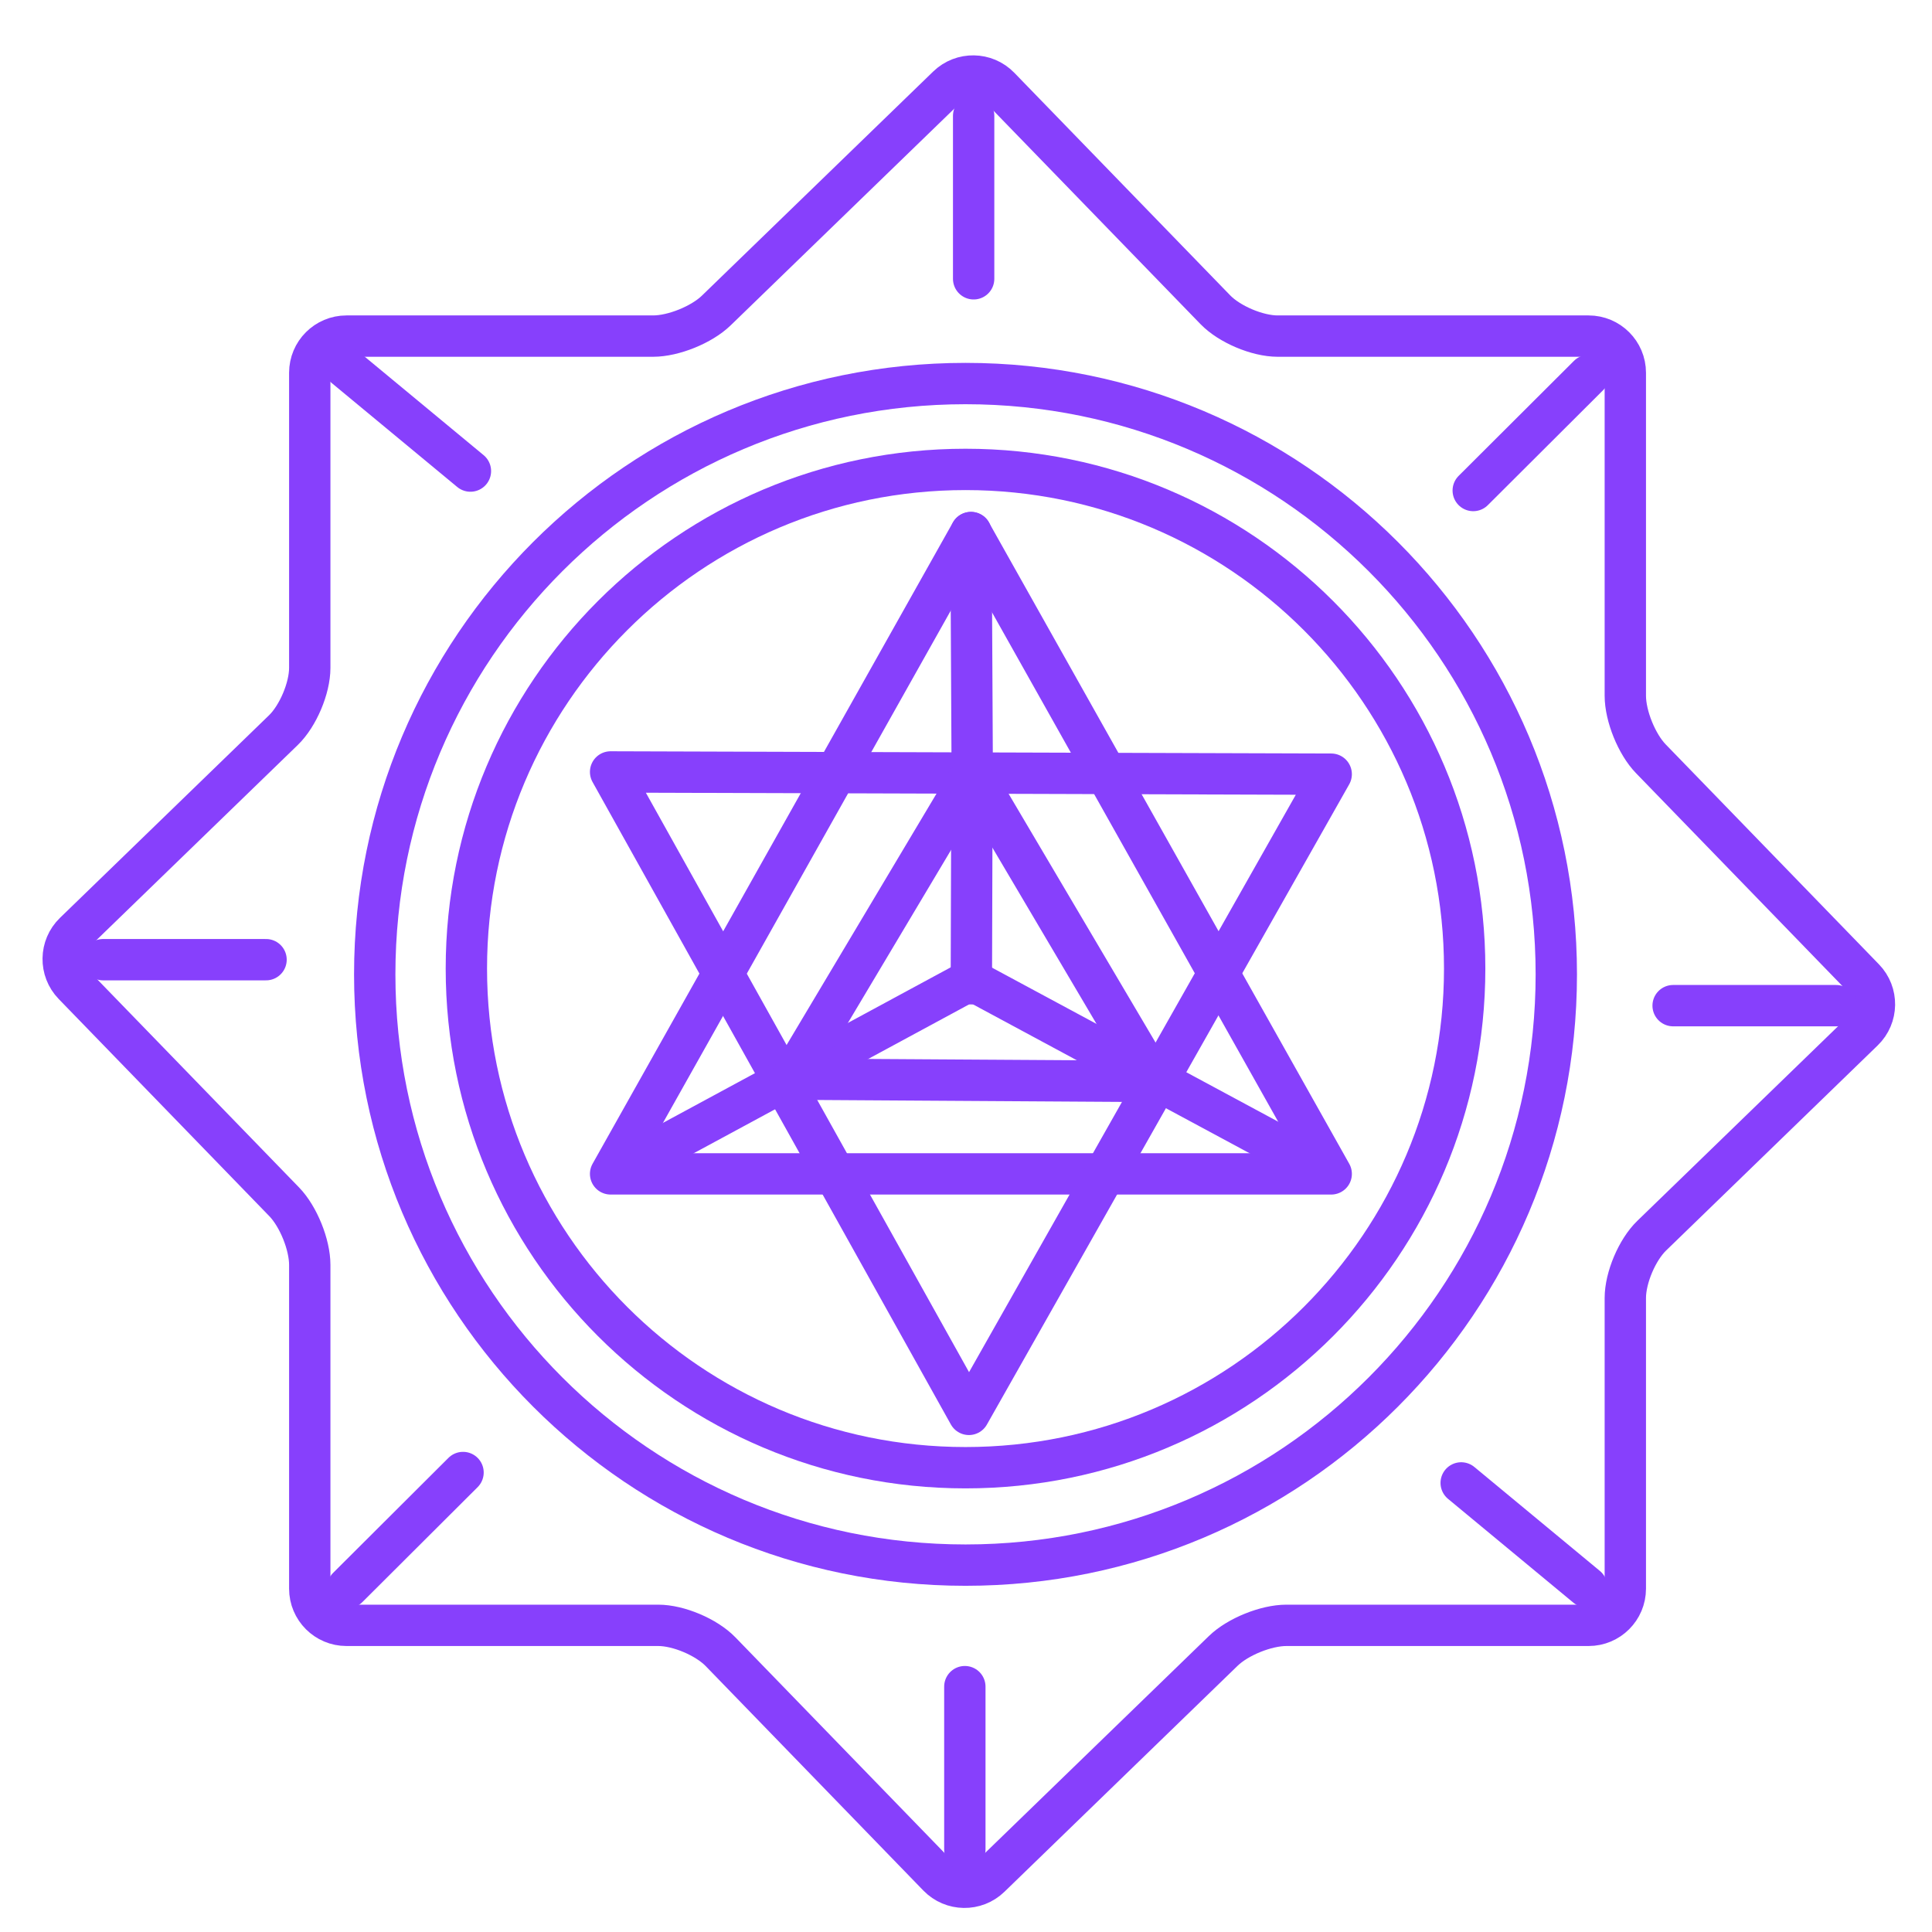
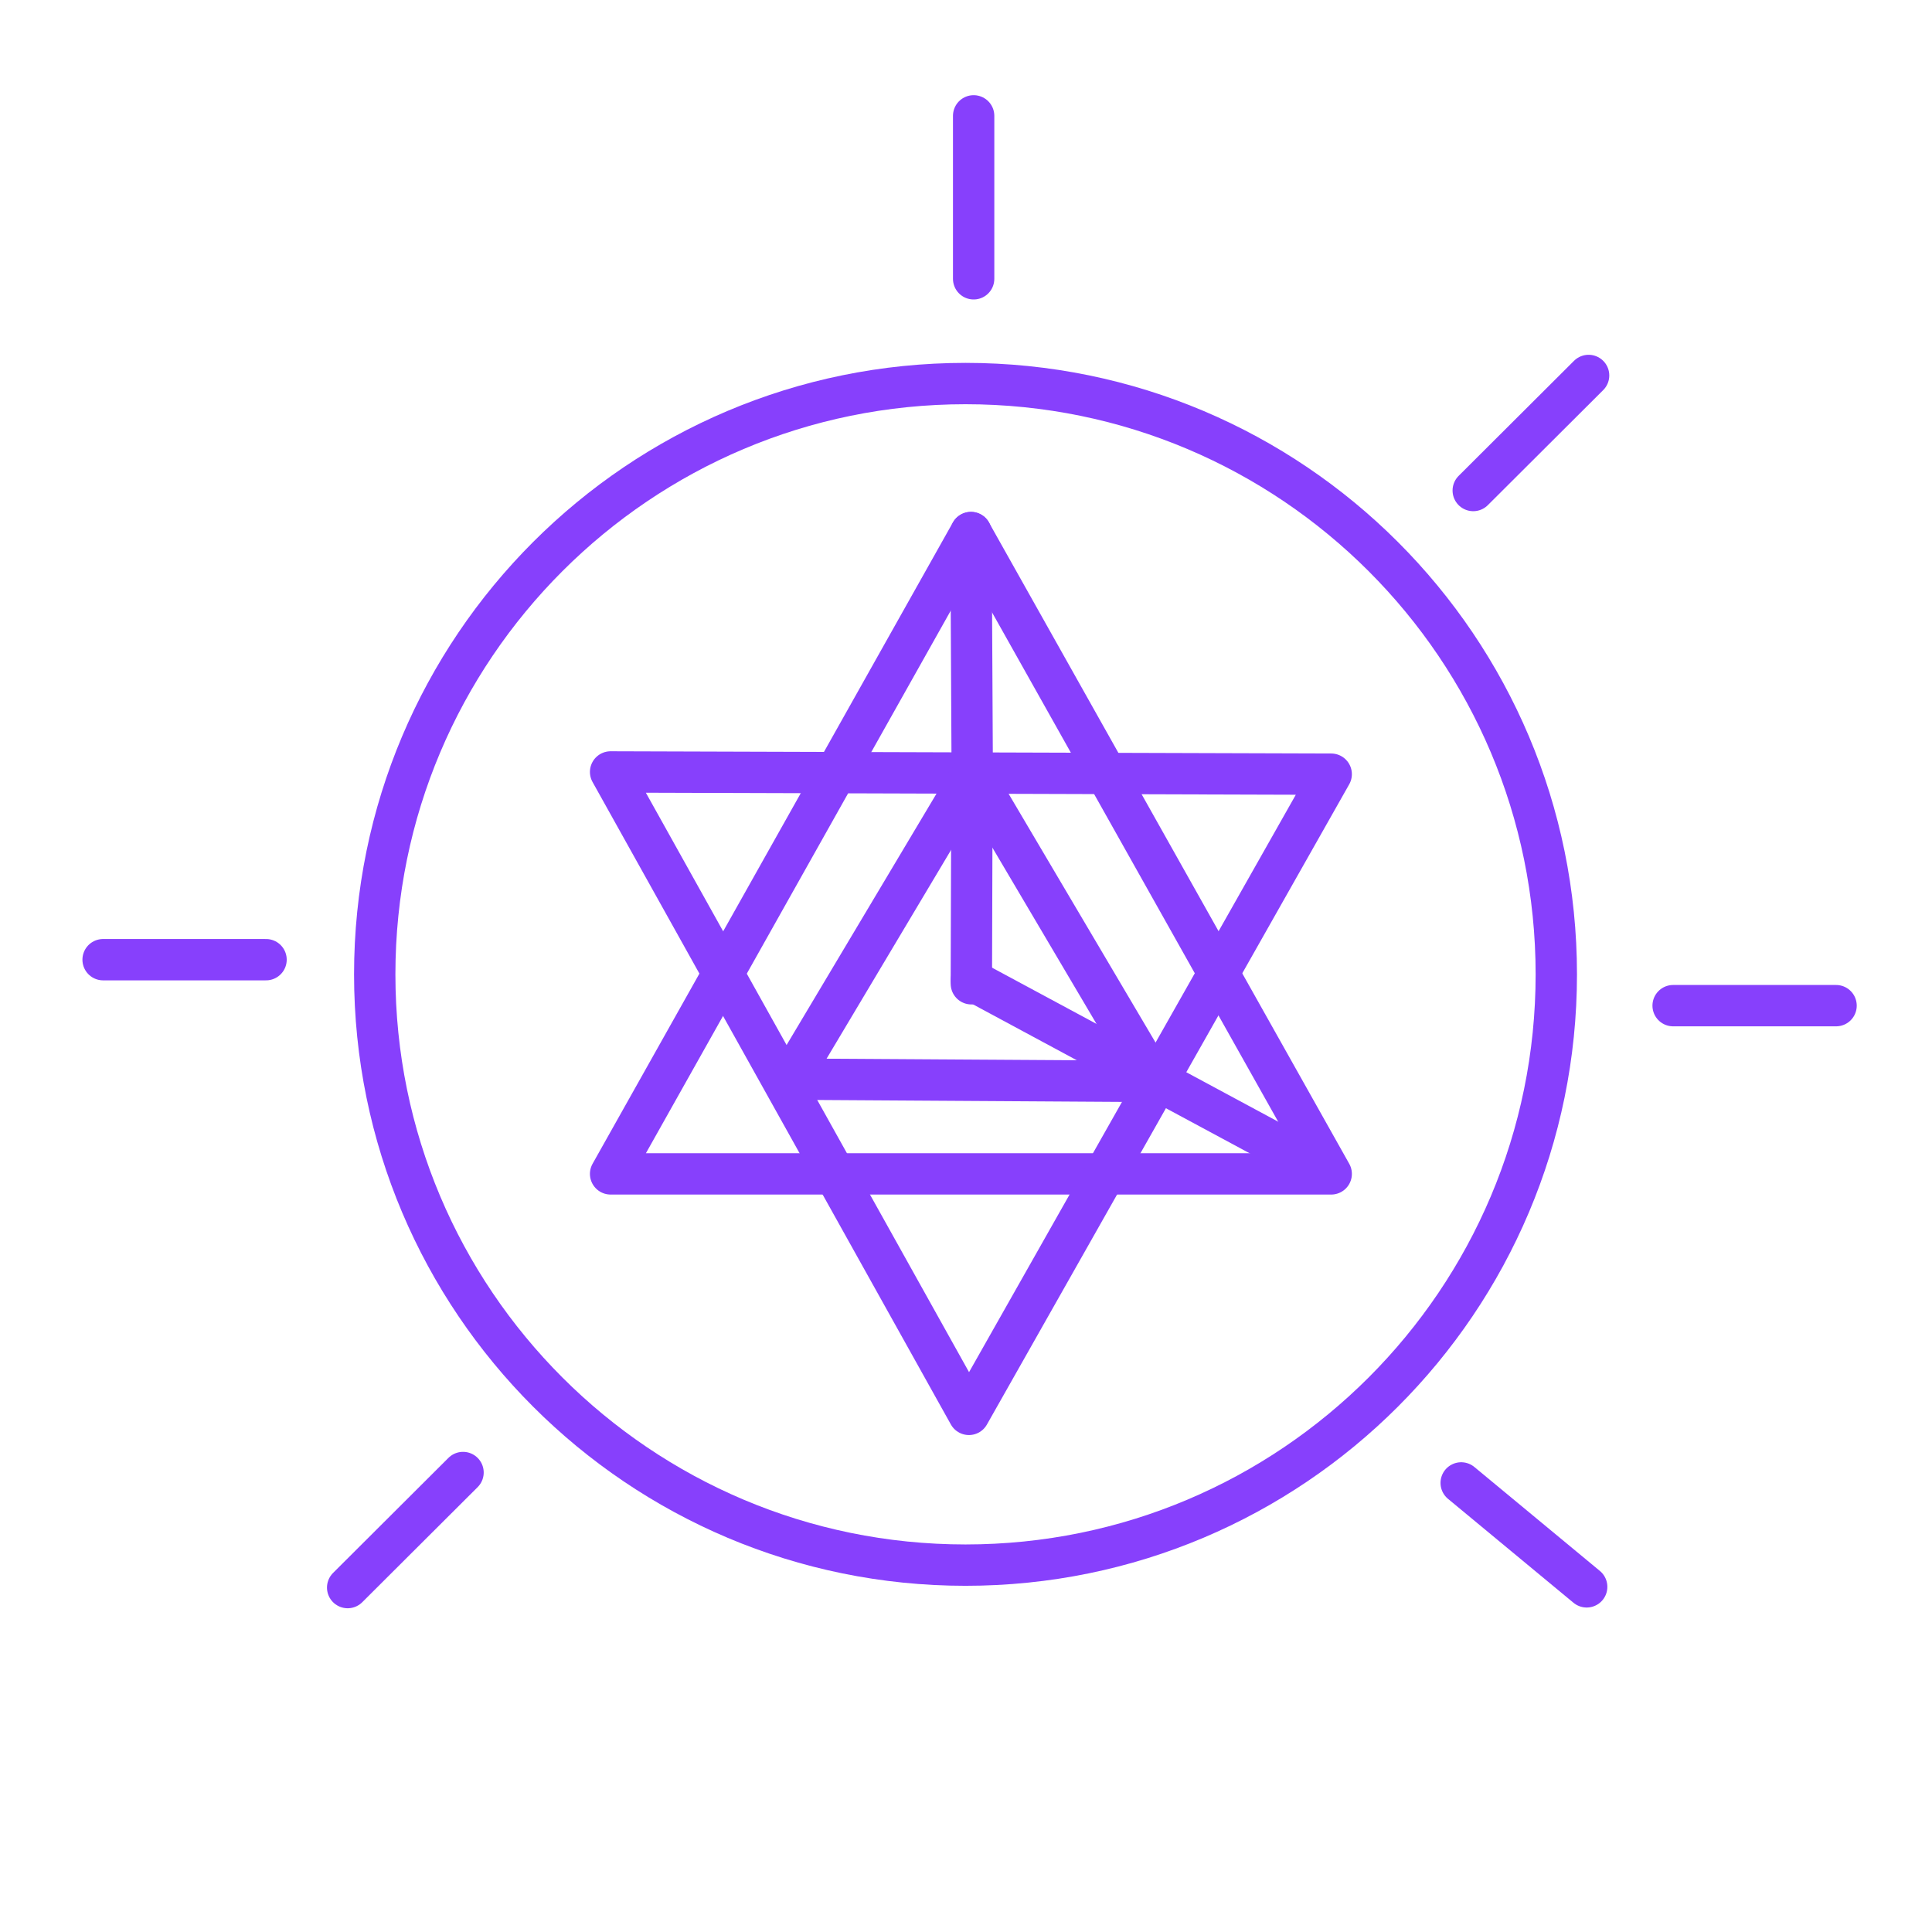
<svg xmlns="http://www.w3.org/2000/svg" xmlns:ns1="http://vectornator.io" height="100%" stroke-miterlimit="10" style="fill-rule:nonzero;clip-rule:evenodd;stroke-linecap:round;stroke-linejoin:round;" viewBox="0 0 320 320" width="100%" xml:space="preserve">
  <defs />
  <g id="Слой-1" ns1:layerName="Слой 1" />
  <g id="Слой-1-скопировать" ns1:layerName="Слой 1 скопировать">
    <g opacity="1" ns1:layerName="Группа 2">
      <g opacity="1" ns1:layerName="Группа 1">
        <path d="M160.812 88.209L101.135 194.431L220.49 194.431L160.812 88.209Z" fill="none" opacity="1" stroke="#8740fc" stroke-linecap="butt" stroke-linejoin="round" stroke-width="6.848" ns1:layerName="Кривая 1" />
      </g>
      <g opacity="1" ns1:layerName="Группа 1">
        <path d="M160.483 234.265L220.489 128.228L101.135 127.858L160.483 234.265Z" fill="none" opacity="1" stroke="#8740fc" stroke-linecap="butt" stroke-linejoin="round" stroke-width="6.848" ns1:layerName="Кривая 1" />
      </g>
      <path d="M160.829 88.209L161.035 128.364" fill="none" opacity="1" stroke="#8740fc" stroke-linecap="butt" stroke-linejoin="round" stroke-width="6.848" ns1:layerName="Кривая 1" />
-       <path d="M102.796 193.666L160.812 162.306L102.796 193.666Z" fill="none" opacity="1" stroke="#8740fc" stroke-linecap="butt" stroke-linejoin="round" stroke-width="6.848" ns1:layerName="Кривая 2" />
      <path d="M218.914 193.555L160.901 162.329" fill="none" opacity="1" stroke="#8740fc" stroke-linecap="butt" stroke-linejoin="round" stroke-width="6.848" ns1:layerName="Кривая 3" />
      <path d="M130.9 178.74L161.093 128.112L191.224 179.12L130.9 178.74Z" fill="none" opacity="1" stroke="#8740fc" stroke-linecap="butt" stroke-linejoin="round" stroke-width="6.848" ns1:layerName="Кривая 4" />
      <path d="M160.887 162.943L160.987 128.57" fill="none" opacity="1" stroke="#8740fc" stroke-linecap="butt" stroke-linejoin="round" stroke-width="6.848" ns1:layerName="Кривая 5" />
    </g>
-     <path d="M156.948 14.306L118.628 51.439C116.218 53.775 111.542 55.669 108.184 55.669L57.385 55.669C54.028 55.669 51.306 58.389 51.306 61.745L51.306 110.625C51.306 113.981 49.352 118.596 46.941 120.932L12.315 154.488C9.904 156.824 9.844 160.671 12.181 163.081L47.075 199.062C49.412 201.472 51.306 206.146 51.306 209.502L51.306 263.131C51.306 266.488 54.028 269.208 57.385 269.208L109.031 269.208C112.388 269.208 117.004 271.162 119.341 273.572L155.389 310.745C157.726 313.155 161.574 313.214 163.985 310.878L202.613 273.438C205.024 271.102 209.699 269.208 213.057 269.208L263.125 269.208C266.482 269.208 269.204 266.488 269.204 263.131L269.204 214.983C269.204 211.626 271.158 207.012 273.568 204.675L308.619 170.697C311.03 168.361 311.089 164.513 308.752 162.103L273.435 125.68C271.098 123.27 269.204 118.596 269.204 115.24L269.204 61.745C269.204 58.389 266.482 55.669 263.125 55.669L211.614 55.669C208.257 55.669 203.64 53.715 201.303 51.306L165.545 14.439C163.208 12.03 159.359 11.97 156.948 14.306Z" fill="#000000" fill-opacity="0" fill-rule="nonzero" opacity="1" stroke="#8740fc" stroke-linecap="butt" stroke-linejoin="round" stroke-width="6.848" ns1:layerName="Кривая 1" />
    <path d="M62.067 161.381C62.067 107.338 105.877 63.528 159.92 63.528C213.963 63.528 257.773 107.338 257.773 161.381C257.773 215.424 213.963 259.234 159.92 259.234C105.877 259.234 62.067 215.424 62.067 161.381Z" fill="#000000" fill-opacity="0" fill-rule="nonzero" opacity="1" stroke="#8740fc" stroke-linecap="butt" stroke-linejoin="round" stroke-width="6.848" ns1:layerName="Овал 2" />
-     <path d="M77.245 160.424C77.245 114.764 114.26 77.749 159.92 77.749C205.58 77.749 242.595 114.764 242.595 160.424C242.595 206.084 205.58 243.099 159.92 243.099C114.26 243.099 77.245 206.084 77.245 160.424Z" fill="#000000" fill-opacity="0" fill-rule="nonzero" opacity="1" stroke="#8740fc" stroke-linecap="butt" stroke-linejoin="round" stroke-width="6.848" ns1:layerName="Овал 3" />
  </g>
  <g id="Слой-2-скопировать-скопировать-скопировать-скопировать-скопировать-скопировать-скопировать" ns1:layerName="Слой 2 скопировать скопировать скопировать скопировать скопировать скопировать скопировать">
    <path d="M262.805 262.832L242.019 245.618" fill="none" opacity="1" stroke="#8740fc" stroke-linecap="round" stroke-linejoin="round" stroke-width="6.848" ns1:layerName="Кривая 1" />
-     <path d="M77.918 78.024L57.132 60.81" fill="none" opacity="1" stroke="#8740fc" stroke-linecap="round" stroke-linejoin="round" stroke-width="6.848" ns1:layerName="Кривая 1" />
    <path d="M76.693 243.895L57.583 262.953" fill="none" opacity="1" stroke="#8740fc" stroke-linecap="round" stroke-linejoin="round" stroke-width="6.848" ns1:layerName="Кривая 1" />
    <path d="M263.123 62.188L244.014 81.245" fill="none" opacity="1" stroke="#8740fc" stroke-linecap="round" stroke-linejoin="round" stroke-width="6.848" ns1:layerName="Кривая 1" />
    <path d="M44.065 158.954L17.077 158.954" fill="none" opacity="1" stroke="#8740fc" stroke-linecap="round" stroke-linejoin="round" stroke-width="6.848" ns1:layerName="Кривая 1" />
    <path d="M304.111 166.568L277.122 166.568" fill="none" opacity="1" stroke="#8740fc" stroke-linecap="round" stroke-linejoin="round" stroke-width="6.848" ns1:layerName="Кривая 1" />
-     <path d="M159.808 306.349L159.808 279.361" fill="none" opacity="1" stroke="#8740fc" stroke-linecap="round" stroke-linejoin="round" stroke-width="6.848" ns1:layerName="Кривая 1" />
    <path d="M161.266 46.178L161.266 19.189" fill="none" opacity="1" stroke="#8740fc" stroke-linecap="round" stroke-linejoin="round" stroke-width="6.848" ns1:layerName="Кривая 1" />
  </g>
</svg>